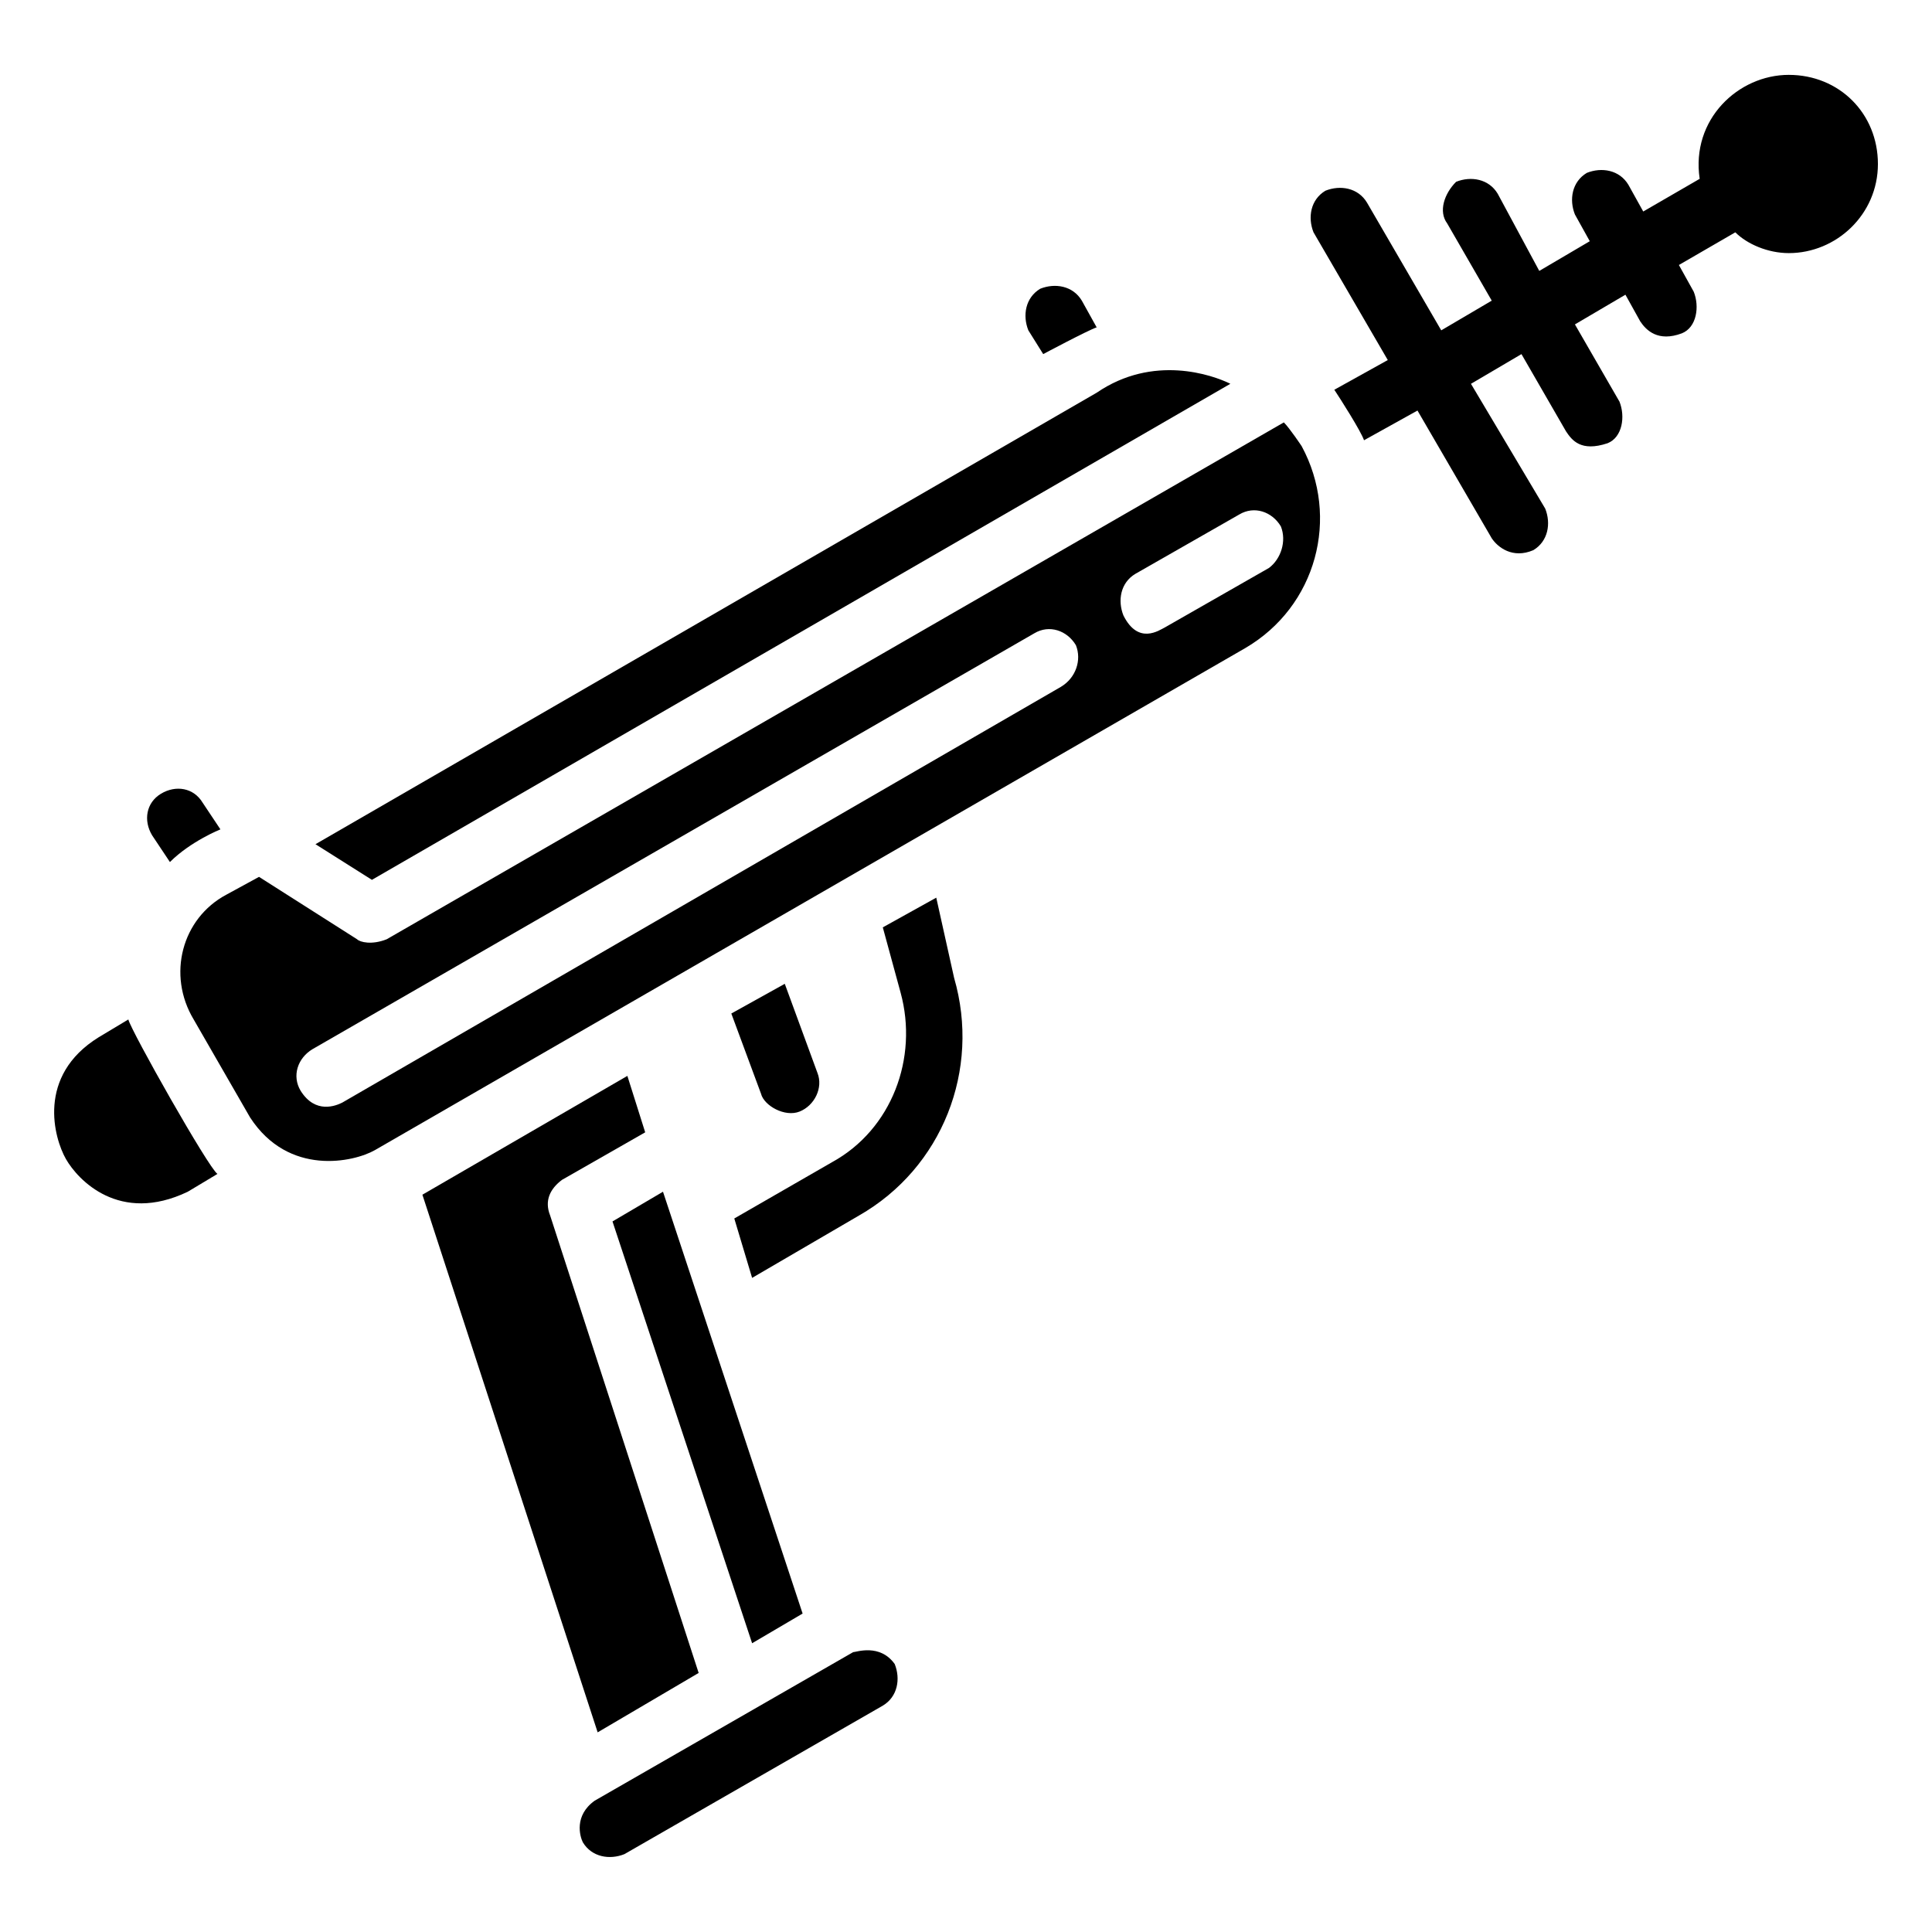
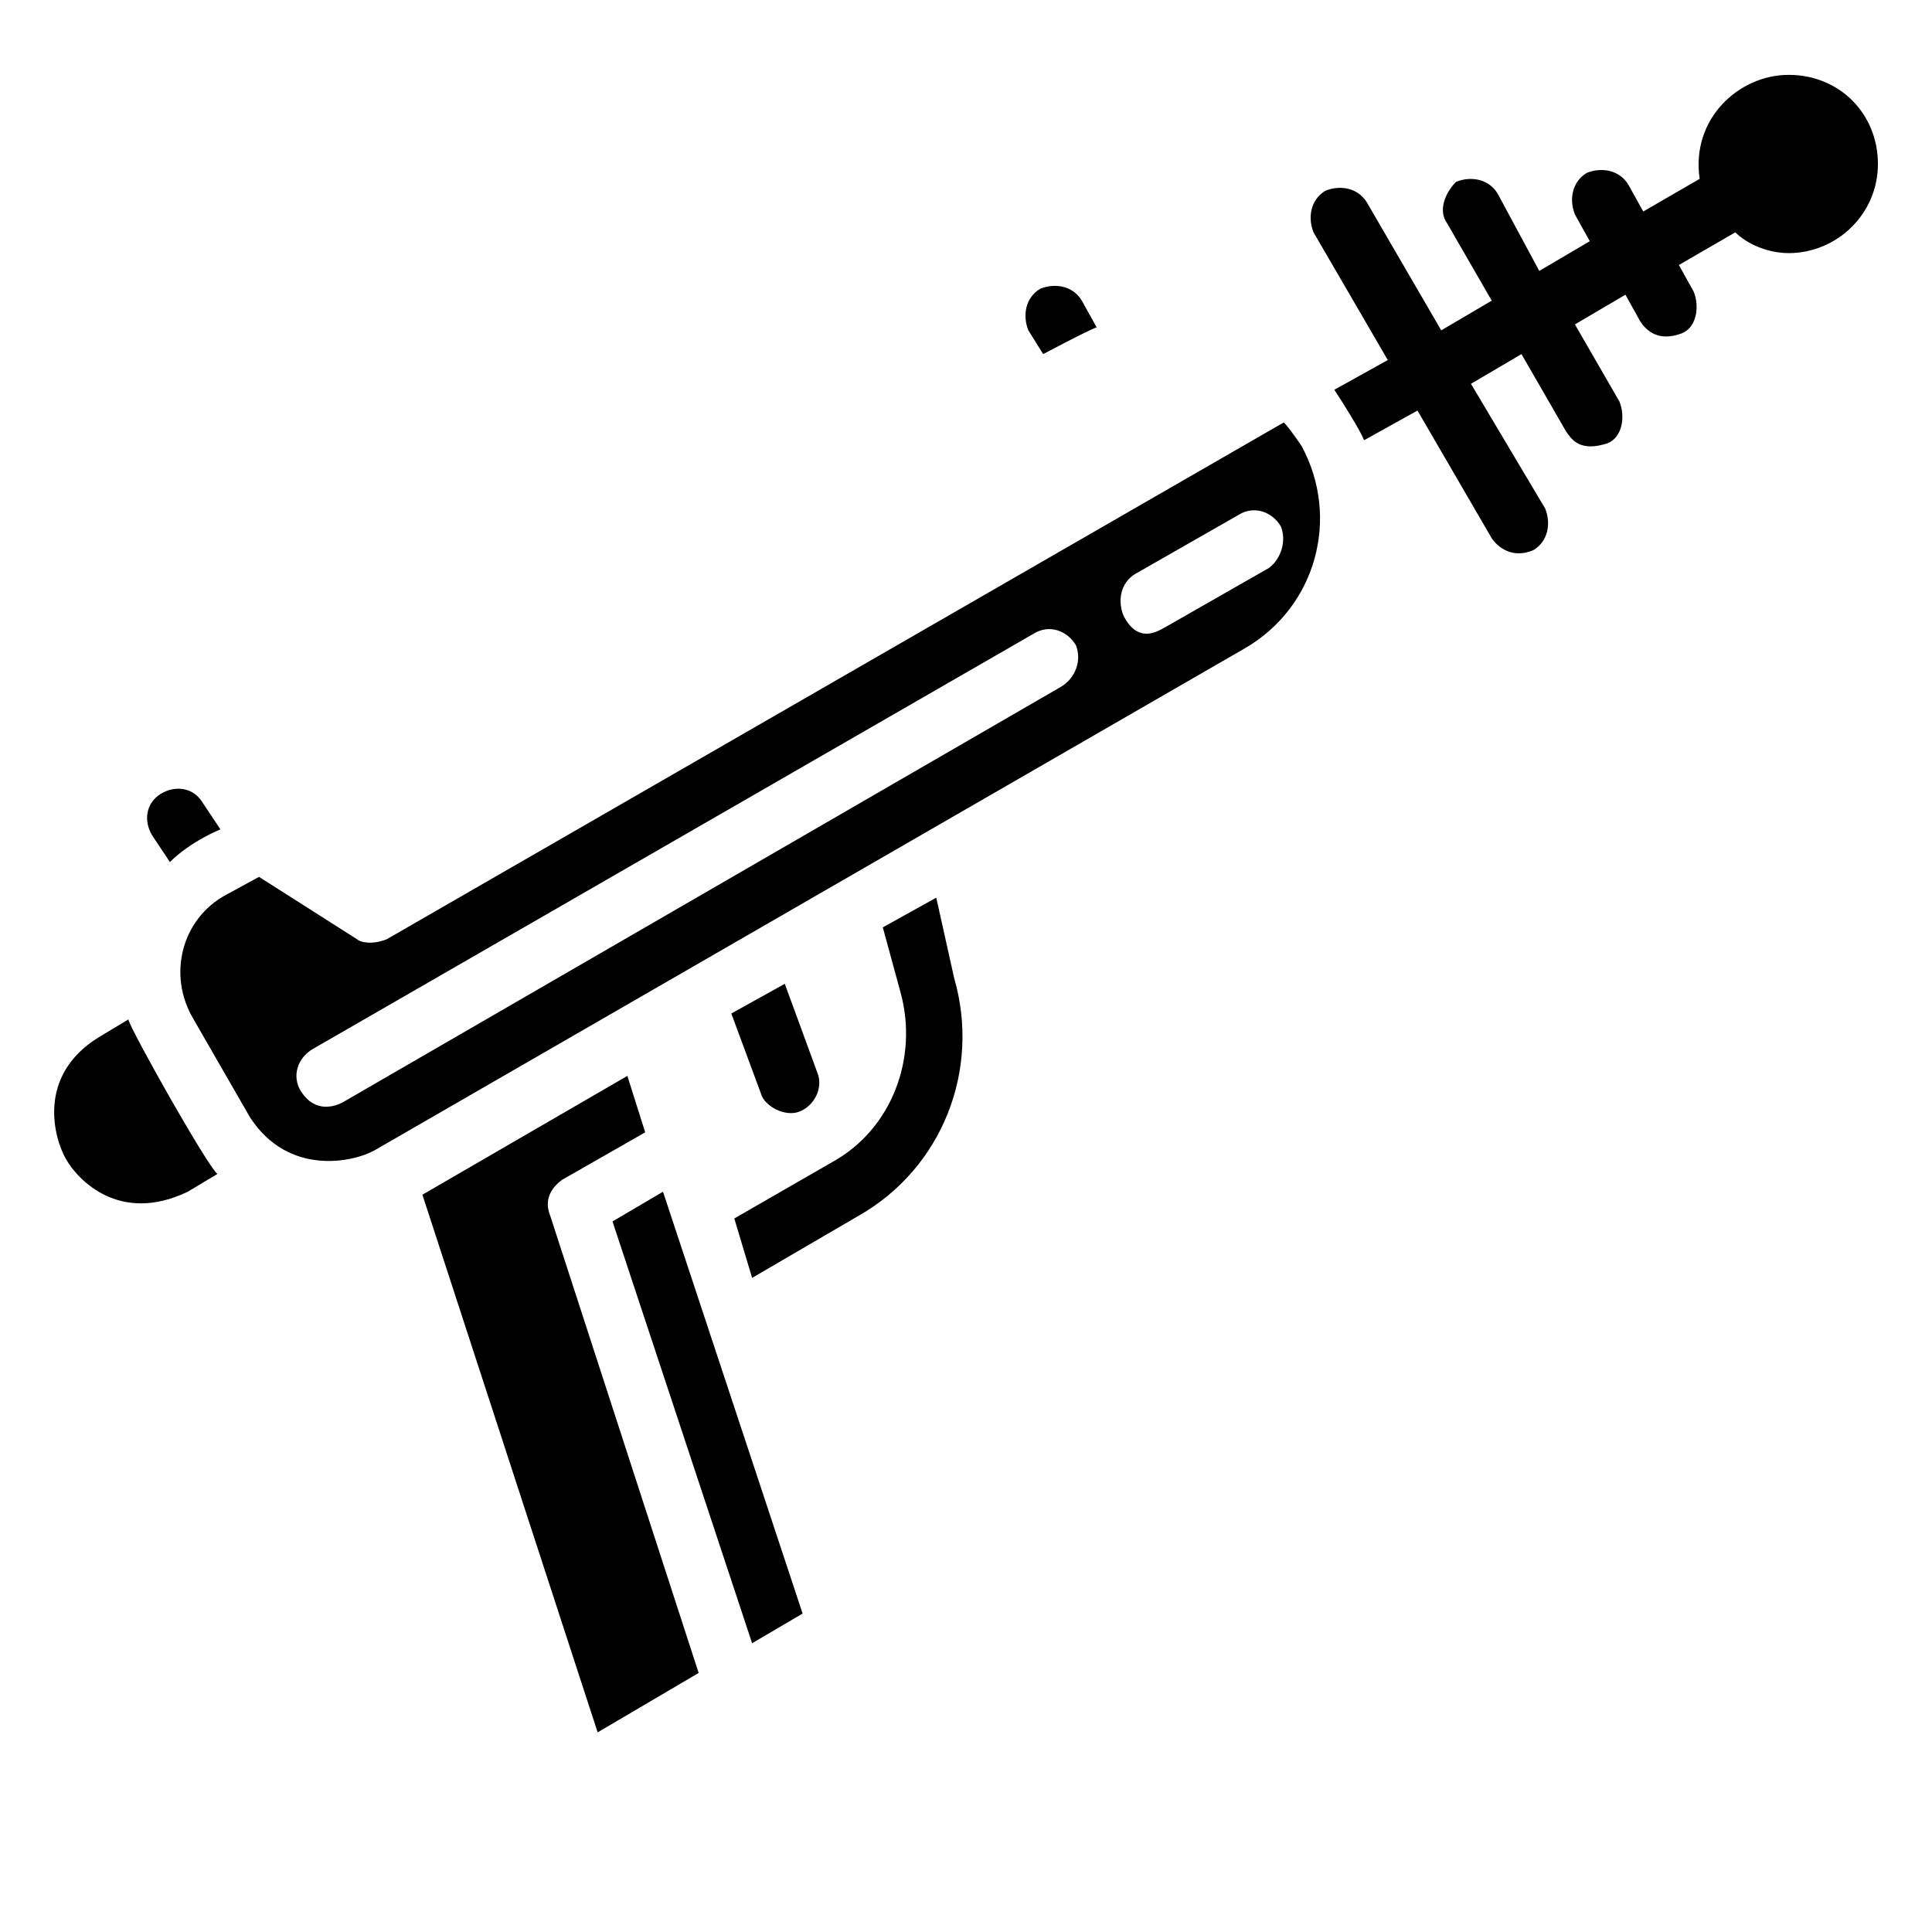
<svg xmlns="http://www.w3.org/2000/svg" fill="#000000" width="800px" height="800px" version="1.1" viewBox="144 144 512 512">
  <g>
-     <path d="m470.06 245.71c-4.723-2.363-20.469-7.871-35.426 2.363l-207.03 119.65 14.957 9.445z" />
    <path d="m178.01 414.17-7.871 4.723c-16.531 10.234-11.809 26.766-8.66 32.273 3.148 5.512 14.168 17.32 32.273 8.66l7.871-4.723c-2.359-1.574-22.828-37.785-23.613-40.934z" />
-     <path d="m370.09 581.84-68.488 39.359c-5.512 3.938-3.938 9.445-3.148 11.02 2.363 3.938 7.086 4.723 11.02 3.148l68.488-39.359c3.938-2.363 4.723-7.086 3.148-11.02-3.938-5.512-10.234-3.148-11.02-3.148z" />
    <path d="m392.12 381.89-14.168 7.871 4.723 17.32c4.723 17.32-2.363 36.211-18.105 44.871l-25.977 14.957 4.723 15.742 28.34-16.531c22.043-12.594 32.273-38.574 25.191-62.977z" />
    <path d="m355.91 438.57c3.938-1.574 6.297-6.297 4.723-10.234l-8.66-23.617-14.168 7.871 7.871 21.254c0.789 3.152 6.301 6.301 10.234 4.727z" />
    <path d="m484.23 255.94-237.74 136.97c-3.938 1.574-7.086 0.789-7.871 0l-25.977-16.531-8.66 4.723c-11.809 6.297-15.742 21.254-8.66 33.062l14.957 25.977c10.234 15.742 27.551 11.809 33.062 8.66l230.65-133.04c18.895-11.02 25.191-34.637 14.957-53.531 0.004 0.004-3.144-4.719-4.719-6.293zm-59.043 70.059-190.5 110.21c-1.574 0.789-7.086 3.148-11.02-3.148-2.363-3.938-0.789-8.66 3.148-11.02l191.29-110.21c3.938-2.363 8.66-0.789 11.02 3.148 1.574 3.934 0 8.656-3.938 11.016zm55.105-31.488-27.551 15.742c-1.574 0.789-7.086 4.723-11.02-3.148-1.574-3.938-0.789-8.66 3.148-11.02l27.551-15.742c3.938-2.363 8.66-0.789 11.02 3.148 1.574 3.938 0 8.66-3.148 11.02z" />
    <path d="m618.05 163.84c-13.383 0-25.977 11.809-23.617 27.551l-14.957 8.66-3.938-7.086c-2.363-3.938-7.086-4.723-11.02-3.148-3.938 2.363-4.723 7.086-3.148 11.02l3.938 7.086-13.383 7.871-11.023-20.465c-2.363-3.938-7.086-4.723-11.02-3.148-3.148 3.148-4.723 7.875-2.363 11.023l11.809 20.469-13.383 7.871-19.68-33.852c-2.363-3.938-7.086-4.723-11.02-3.148-3.938 2.363-4.723 7.086-3.148 11.02l19.68 33.852-14.168 7.871c1.574 2.363 7.086 11.02 7.871 13.383l14.168-7.871 19.68 33.852c1.574 2.363 5.512 5.512 11.02 3.148 3.938-2.363 4.723-7.086 3.148-11.02l-19.676-33.066 13.383-7.871 11.809 20.469c1.574 2.363 3.938 5.512 11.02 3.148 3.938-1.574 4.723-7.086 3.148-11.02l-11.809-20.469 13.383-7.871 3.938 7.086c1.574 2.363 4.723 5.512 11.02 3.148 3.938-1.574 4.723-7.086 3.148-11.02l-3.938-7.086 14.957-8.66c3.148 3.144 8.66 5.508 14.172 5.508 12.594 0 23.617-10.234 23.617-23.617-0.004-13.383-10.234-23.617-23.617-23.617z" />
    <path d="m356.7 571.61-37-111.79-13.383 7.875 37 111.78z" />
    <path d="m255.94 460.61 46.445 142.48 26.766-15.742-39.359-121.23c-1.574-3.938 0-7.086 3.148-9.445l22.043-12.594-4.723-14.957z" />
    <path d="m189.03 372.45c5.512-5.512 13.383-8.66 13.383-8.66l-4.723-7.086c-2.363-3.938-7.086-4.723-11.02-2.363-3.938 2.363-4.723 7.086-2.363 11.02z" />
    <path d="m420.46 237.84s11.809-6.297 14.168-7.086l-3.938-7.086c-2.363-3.938-7.086-4.723-11.02-3.148-3.938 2.363-4.723 7.086-3.148 11.02z" />
  </g>
</svg>